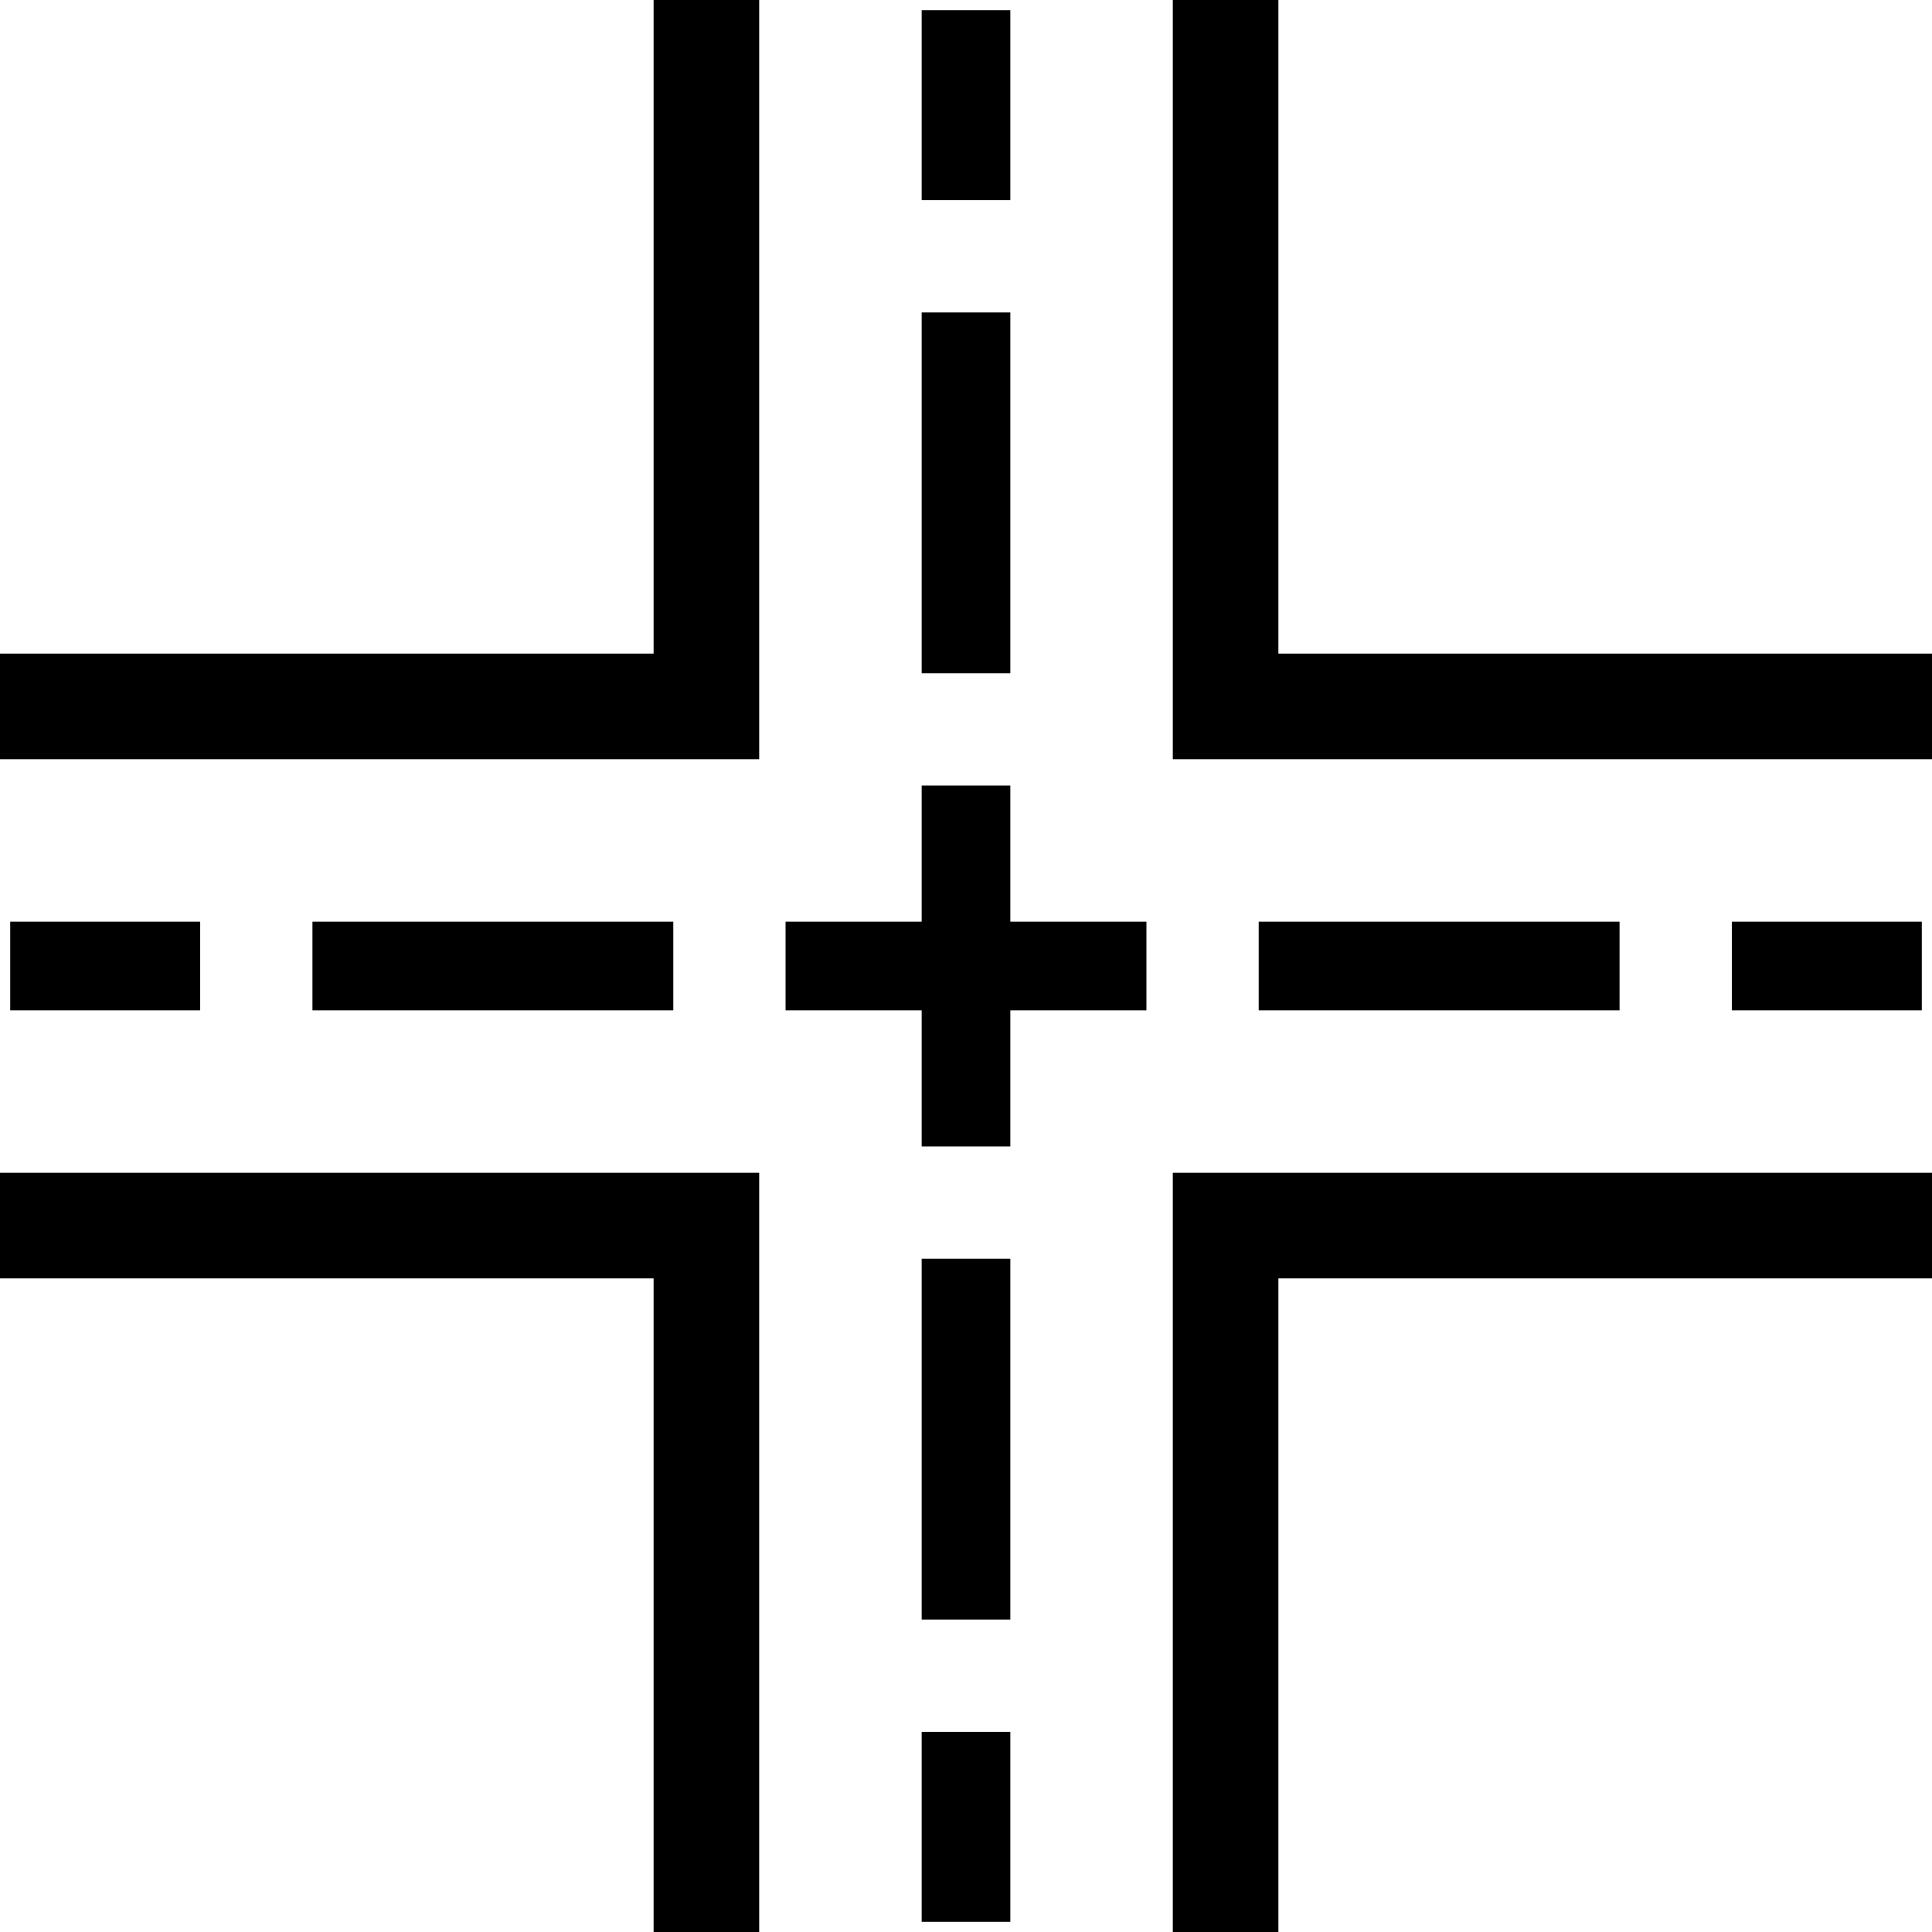
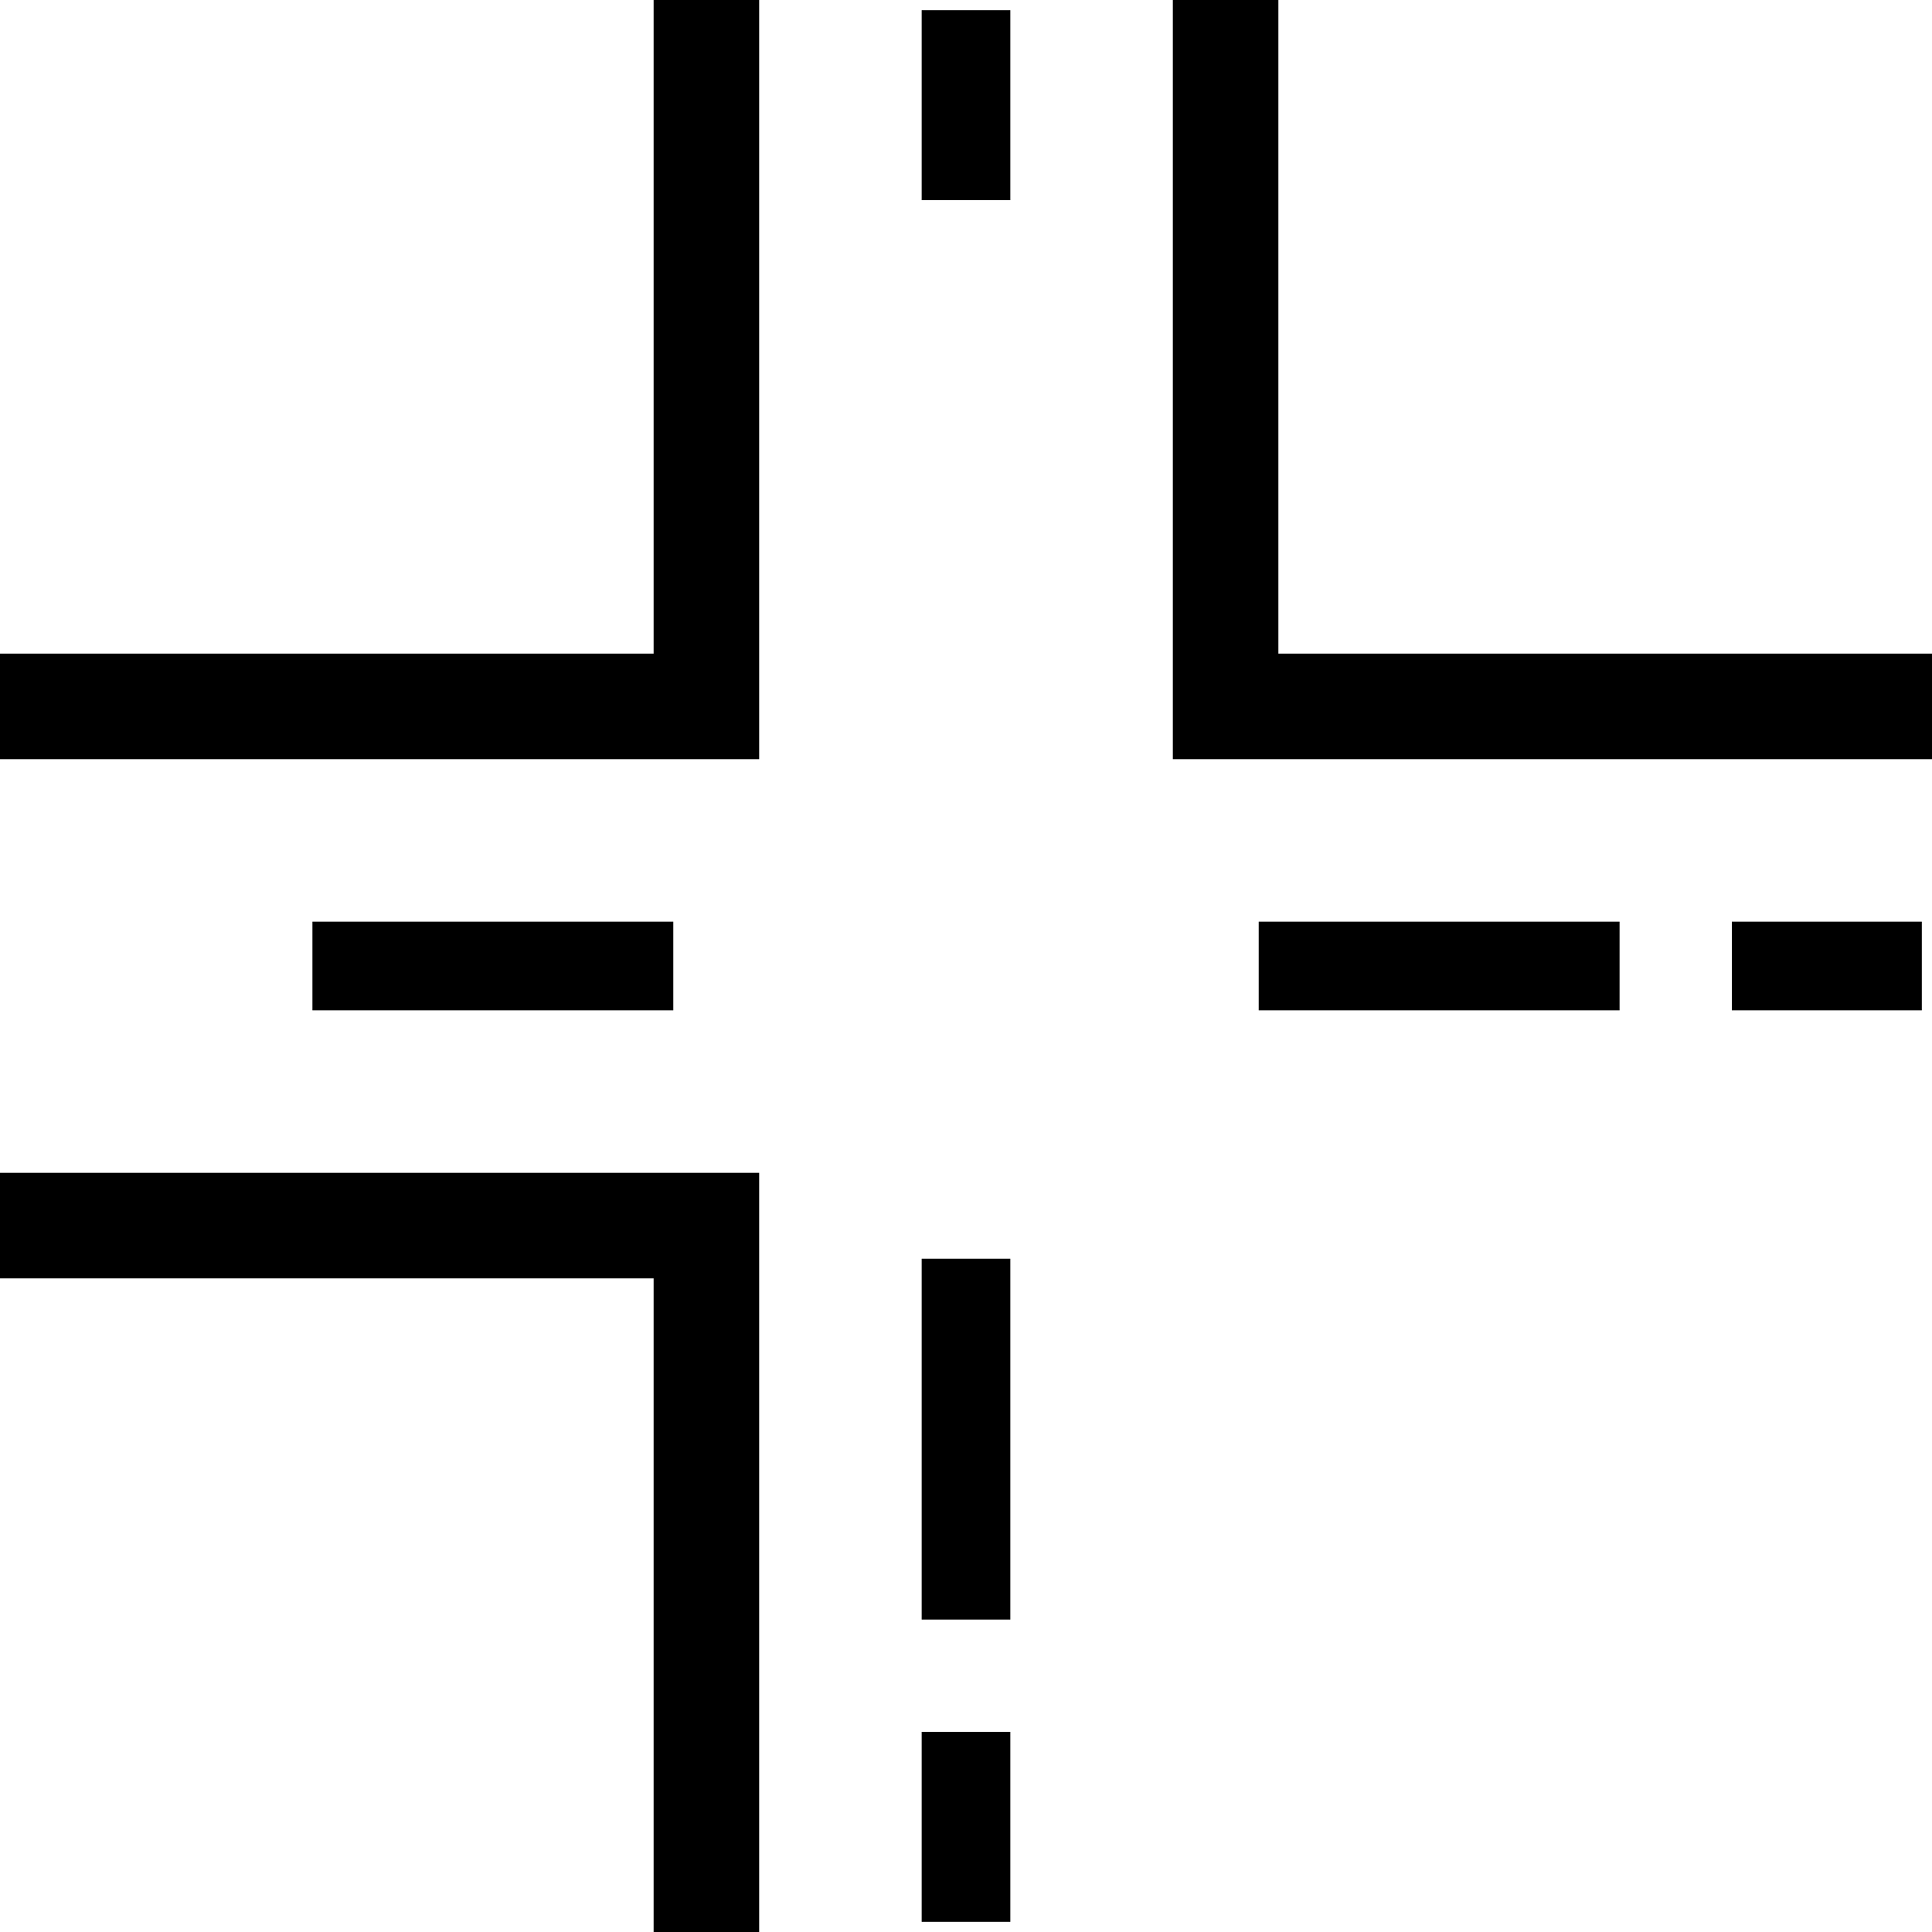
<svg xmlns="http://www.w3.org/2000/svg" fill="#000000" version="1.1" id="Capa_1" width="800px" height="800px" viewBox="0 0 497.658 497.658" xml:space="preserve">
  <g>
    <g>
-       <polygon points="302.108,497.658 329.294,497.658 329.294,329.293 497.658,329.293 497.658,302.107 302.108,302.107   " />
      <polygon points="0,329.293 168.364,329.293 168.364,497.658 195.55,497.658 195.55,302.107 0,302.107   " />
      <polygon points="168.364,168.365 0,168.365 0,195.55 195.55,195.55 195.55,0 168.364,0   " />
      <polygon points="329.294,168.365 329.294,0 302.108,0 302.108,195.55 497.658,195.55 497.658,168.365   " />
-       <rect x="2.626" y="237.411" width="48.934" height="22.836" />
      <rect x="80.478" y="237.411" width="92.954" height="22.836" />
      <rect x="324.226" y="237.411" width="92.953" height="22.836" />
      <rect x="446.099" y="237.411" width="48.935" height="22.836" />
      <rect x="237.411" y="2.626" width="22.836" height="48.933" />
-       <polygon points="260.247,202.351 237.411,202.351 237.411,237.411 202.352,237.411 202.352,260.247 237.411,260.247     237.411,295.307 260.247,295.307 260.247,260.247 295.307,260.247 295.307,237.411 260.247,237.411   " />
-       <rect x="237.411" y="80.478" width="22.836" height="92.954" />
      <rect x="237.411" y="324.225" width="22.836" height="92.954" />
      <rect x="237.411" y="446.099" width="22.836" height="48.934" />
    </g>
  </g>
</svg>